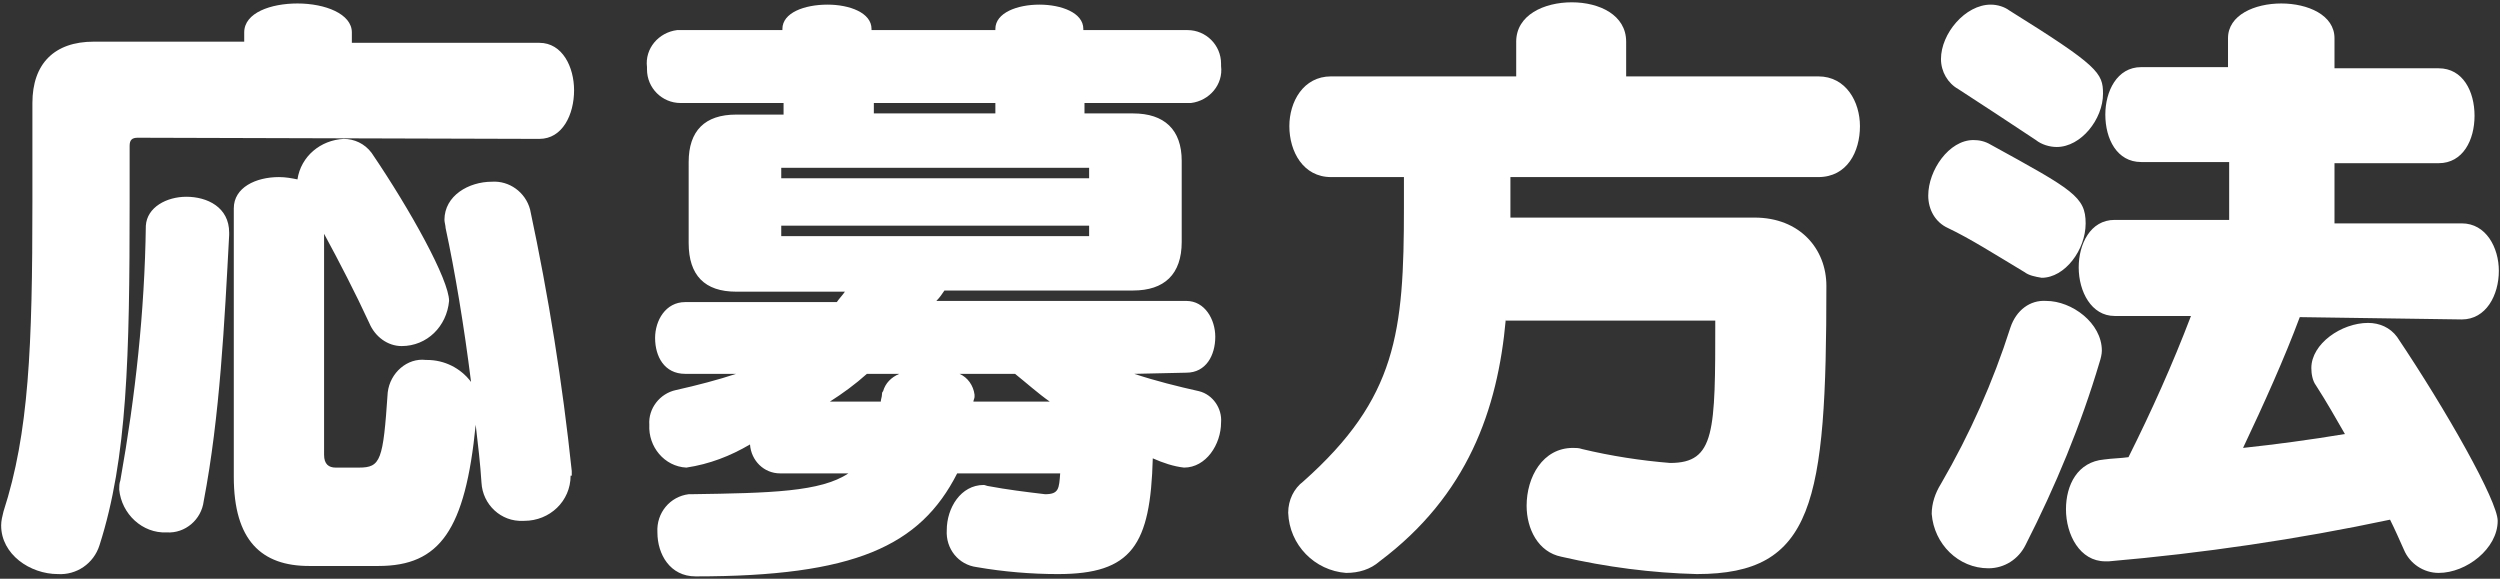
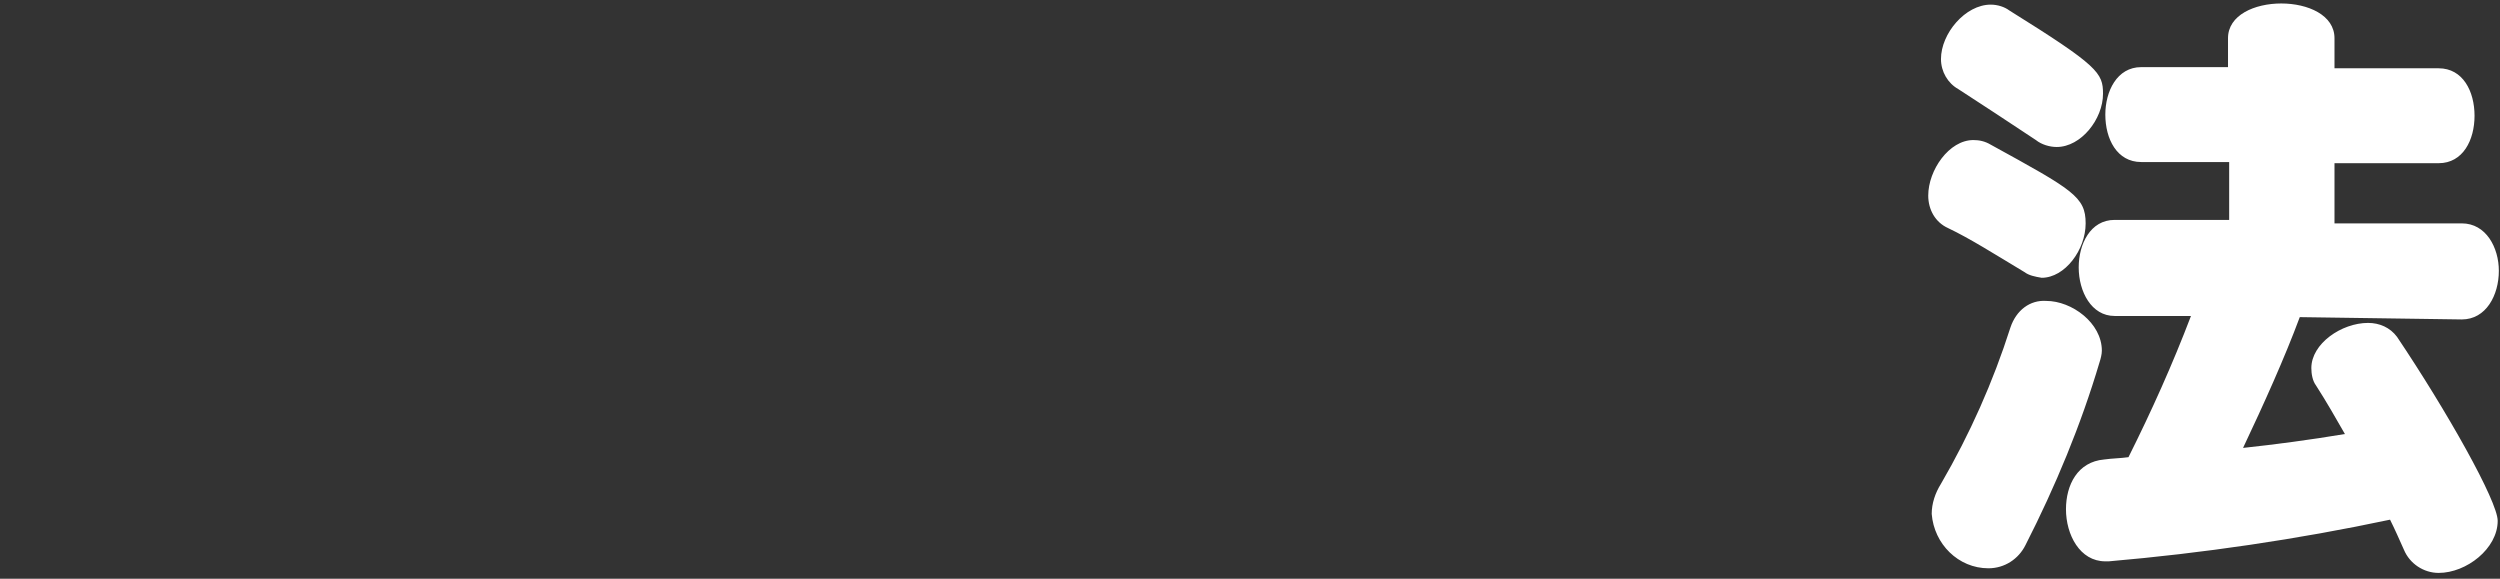
<svg xmlns="http://www.w3.org/2000/svg" version="1.1" id="レイヤー_1" x="0px" y="0px" viewBox="0 0 216 50" style="enable-background:new 0 0 216 50;" xml:space="preserve">
  <rect x="0" y="0" width="216" height="50" fill="#333333" stroke="none" />
  <style type="text/css">
	.st0{fill:#FFFFFF;}
</style>
  <g id="レイヤー_2_1_">
    <g id="内容">
-       <path class="st0" d="M11.9,11.9c-0.5,0-0.7,0.2-0.7,0.7v4.8c0,13.4-0.2,22.2-2.6,29.7c-0.5,1.6-2,2.6-3.6,2.5    c-2.4,0-4.9-1.7-4.9-4.2c0-0.4,0.1-0.8,0.2-1.2C2.5,37.4,2.8,30,2.8,17.4V8.9c0-3.4,1.9-5.3,5.3-5.3h13V2.8c0-1.7,2.3-2.5,4.6-2.5    c2.4,0,4.7,0.9,4.7,2.5v0.9h16.2c2,0,3,2.1,3,4.1c0,2.1-1,4.2-3,4.2L11.9,11.9z M19.8,20.3C19.4,27.8,19,36,17.6,43.3    c-0.2,1.6-1.6,2.8-3.2,2.7c-2.1,0.1-3.9-1.6-4.1-3.7c0-0.3,0-0.5,0.1-0.8c1.3-7.3,2.1-14.6,2.2-22c0.1-1.6,1.8-2.5,3.5-2.5    c1.8,0,3.7,0.9,3.7,3.1V20.3z M49.3,41.1c0,2.2-1.8,3.9-4,3.9c0,0-0.1,0-0.1,0c-1.9,0.1-3.5-1.4-3.6-3.3c0,0,0,0,0,0    c-0.1-1.6-0.3-3.3-0.5-5c-0.9,9.1-3.1,12.2-8.4,12.2h-6c-4.1,0-6.5-2.2-6.5-7.7V18c0-1.8,1.9-2.7,3.9-2.7c0.6,0,1.1,0.1,1.6,0.2    c0.3-2,2-3.4,4-3.5c0.9,0,1.8,0.4,2.4,1.2c3.4,5,6.7,11,6.7,12.8c-0.2,2.2-1.9,3.9-4.1,3.9c-1.2,0-2.3-0.8-2.8-2    c-1.2-2.6-2.6-5.3-3.9-7.7v19.1c0,0.8,0.4,1.1,1,1.1H31c1.9,0,2.1-0.6,2.5-6.5c0.2-1.7,1.7-3,3.3-2.8c0,0,0,0,0.1,0    c1.5,0,2.9,0.7,3.8,1.9c-0.6-4.8-1.4-9.6-2.2-13.3c0-0.2-0.1-0.5-0.1-0.7c0-2.1,2.1-3.3,4.1-3.3c1.5-0.1,2.9,0.9,3.3,2.4    c1.6,7.5,2.8,15,3.6,22.6V41.1z" />
-       <path class="st0" d="M98,32.3c1.8,0.6,3.8,1.1,5.6,1.5c1.2,0.3,2,1.5,1.9,2.7c0,1.9-1.3,3.9-3.2,3.9c-0.9-0.1-1.8-0.4-2.7-0.8    c-0.2,7.5-1.8,10-8.2,10c-2.3,0-4.7-0.2-7-0.6c-1.6-0.2-2.7-1.6-2.6-3.2c0-1.9,1.2-3.9,3.2-3.9c0.1,0,0.3,0.1,0.4,0.1    c1.6,0.3,3.2,0.5,4.9,0.7c1.2,0,1.2-0.5,1.3-1.8h-8.9c-3.2,6.3-8.9,8.9-22.6,8.9c-2.2,0-3.3-1.9-3.3-3.8c-0.1-1.7,1.1-3.1,2.7-3.3    c0.1,0,0.1,0,0.2,0c6.9-0.1,11.2-0.2,13.6-1.8h-5.9c-1.4,0-2.5-1.1-2.6-2.5c-1.7,1-3.5,1.7-5.5,2c-1.9-0.1-3.3-1.8-3.2-3.7    c-0.1-1.4,0.9-2.7,2.3-3c1.8-0.4,3.7-0.9,5.2-1.4h-4.4c-1.8,0-2.6-1.5-2.6-3.1c0-1.5,0.9-3.1,2.6-3.1h13.1    c0.2-0.3,0.5-0.6,0.7-0.9h-9.4c-2.7,0-4.1-1.4-4.1-4.2v-7c0-2.7,1.4-4.1,4.1-4.1h4.1V8.9h-8.9c-1.6,0-2.9-1.3-2.9-2.9    c0-0.1,0-0.2,0-0.2c-0.2-1.6,1-3,2.6-3.2c0.1,0,0.2,0,0.2,0h8.9V2.5c0-1.4,1.9-2.1,3.9-2.1c1.9,0,3.8,0.7,3.8,2.1v0.1H86V2.5    c0-1.4,1.9-2.1,3.8-2.1s3.8,0.7,3.8,2.1v0.1h9c1.6,0,2.9,1.3,2.9,2.9c0,0.1,0,0.2,0,0.2c0.2,1.6-1,3-2.6,3.2c-0.1,0-0.2,0-0.2,0    h-9v0.9h4.2c2.7,0,4.2,1.4,4.2,4.1v7c0,2.8-1.5,4.2-4.2,4.2H81.6c-0.2,0.3-0.4,0.6-0.7,0.9h21.6c1.6,0,2.5,1.6,2.5,3.1    c0,1.6-0.8,3.1-2.5,3.1L98,32.3z M94.1,14.5H67.5v0.9h26.6V14.5z M94.1,19.5H67.5v0.9h26.6V19.5z M74.9,32.3    c-1,0.9-2.1,1.7-3.2,2.4h4.4c0-0.2,0.1-0.4,0.1-0.6c0-0.1,0-0.2,0.1-0.3c0.2-0.7,0.7-1.2,1.4-1.5L74.9,32.3z M86,8.9H75.5v0.9H86    V8.9z M82.9,32.3c0.7,0.3,1.2,1,1.3,1.8v0.2c0,0.1-0.1,0.3-0.1,0.4h6.6c-1-0.7-2-1.6-3-2.4H82.9z" />
-       <path class="st0" d="M130.1,27.6c-0.7,7.8-3.3,15.2-10.9,20.9c-0.8,0.7-1.8,1-2.9,1c-2.7-0.2-4.9-2.4-5-5.2c0-1.1,0.5-2.1,1.3-2.7    c8.1-7.2,8.7-12.9,8.7-23.7v-2.6H115c-2.4,0-3.6-2.2-3.6-4.4c0-2.1,1.2-4.3,3.6-4.3h16v-3c0-2.3,2.4-3.4,4.8-3.4    c2.4,0,4.7,1.1,4.7,3.4v3h16.6c2.4,0,3.6,2.2,3.6,4.3c0,2.2-1.1,4.4-3.6,4.4h-26.6v3.5h21.1c3.9,0,6.2,2.7,6.2,5.9    c0,18.8-1.1,24.9-11.2,24.9c-3.9-0.1-7.8-0.6-11.7-1.5c-2-0.4-3-2.4-3-4.4c0-2.5,1.4-5,4-5c0.3,0,0.5,0,0.8,0.1    c2.5,0.6,5.1,1,7.6,1.2c3.9,0,3.9-2.7,3.9-12.3H130.1z" />
      <path class="st0" d="M174.9,23.5c-2.5-1.5-4.7-2.9-6.6-3.8c-1.1-0.5-1.7-1.6-1.7-2.8c0-2.2,1.8-4.8,3.9-4.8c0.5,0,1,0.1,1.5,0.4    c7.1,3.9,8.2,4.5,8.2,6.8s-1.8,4.7-3.8,4.7C175.8,23.9,175.3,23.8,174.9,23.5z M176.8,26c2.2,0,4.8,1.9,4.8,4.3    c0,0.3-0.1,0.7-0.2,1c-1.6,5.4-3.8,10.7-6.4,15.8c-0.6,1.2-1.8,2-3.2,2c-2.6,0-4.7-2.1-4.9-4.7c0-0.9,0.3-1.8,0.8-2.6    c2.5-4.3,4.5-8.8,6-13.5C174.2,26.8,175.4,25.9,176.8,26L176.8,26z M175.9,12.1c-2.4-1.6-4.7-3.1-6.7-4.4    c-0.9-0.5-1.5-1.5-1.5-2.6c0-2.2,2.1-4.7,4.3-4.7c0.6,0,1.2,0.2,1.6,0.5c7.7,4.8,8.1,5.4,8.1,7.2c0,2.2-1.9,4.6-4,4.6    C177.1,12.7,176.4,12.5,175.9,12.1z M198.7,27.4c-1.3,3.5-3.1,7.5-4.9,11.3c2.8-0.3,5.8-0.7,8.8-1.2c-0.8-1.4-1.6-2.8-2.5-4.2    c-0.3-0.4-0.4-1-0.4-1.5c0-2.1,2.6-3.9,4.9-3.9c1,0,1.9,0.4,2.5,1.2c4.3,6.4,8.7,14.2,8.7,15.9c0,2.4-2.7,4.5-5.1,4.5    c-1.3,0-2.5-0.8-3-2c-0.4-0.9-0.8-1.8-1.2-2.6c-8,1.7-16.2,2.9-24.3,3.6h-0.3c-2.2,0-3.4-2.3-3.4-4.5c0-2.1,1-4.1,3.3-4.3    c0.7-0.1,1.4-0.1,2.1-0.2c2-4,3.8-8,5.4-12.2h-6.6c-2,0-3.1-2.1-3.1-4.2c0-2,1-4.1,3.1-4.1h9.9V14H185c-2.1,0-3.1-2-3.1-4.1    c0-2,1-4.1,3.1-4.1h7.5V3.3c0-2,2.3-3,4.6-3s4.6,1,4.6,3v2.6h9c2.1,0,3.1,2,3.1,4.1c0,2.1-1,4.1-3.1,4.1h-9v5.2h11    c2.1,0,3.2,2.1,3.2,4.1c0,2.1-1.1,4.2-3.2,4.2L198.7,27.4z" />
    </g>
  </g>
</svg>